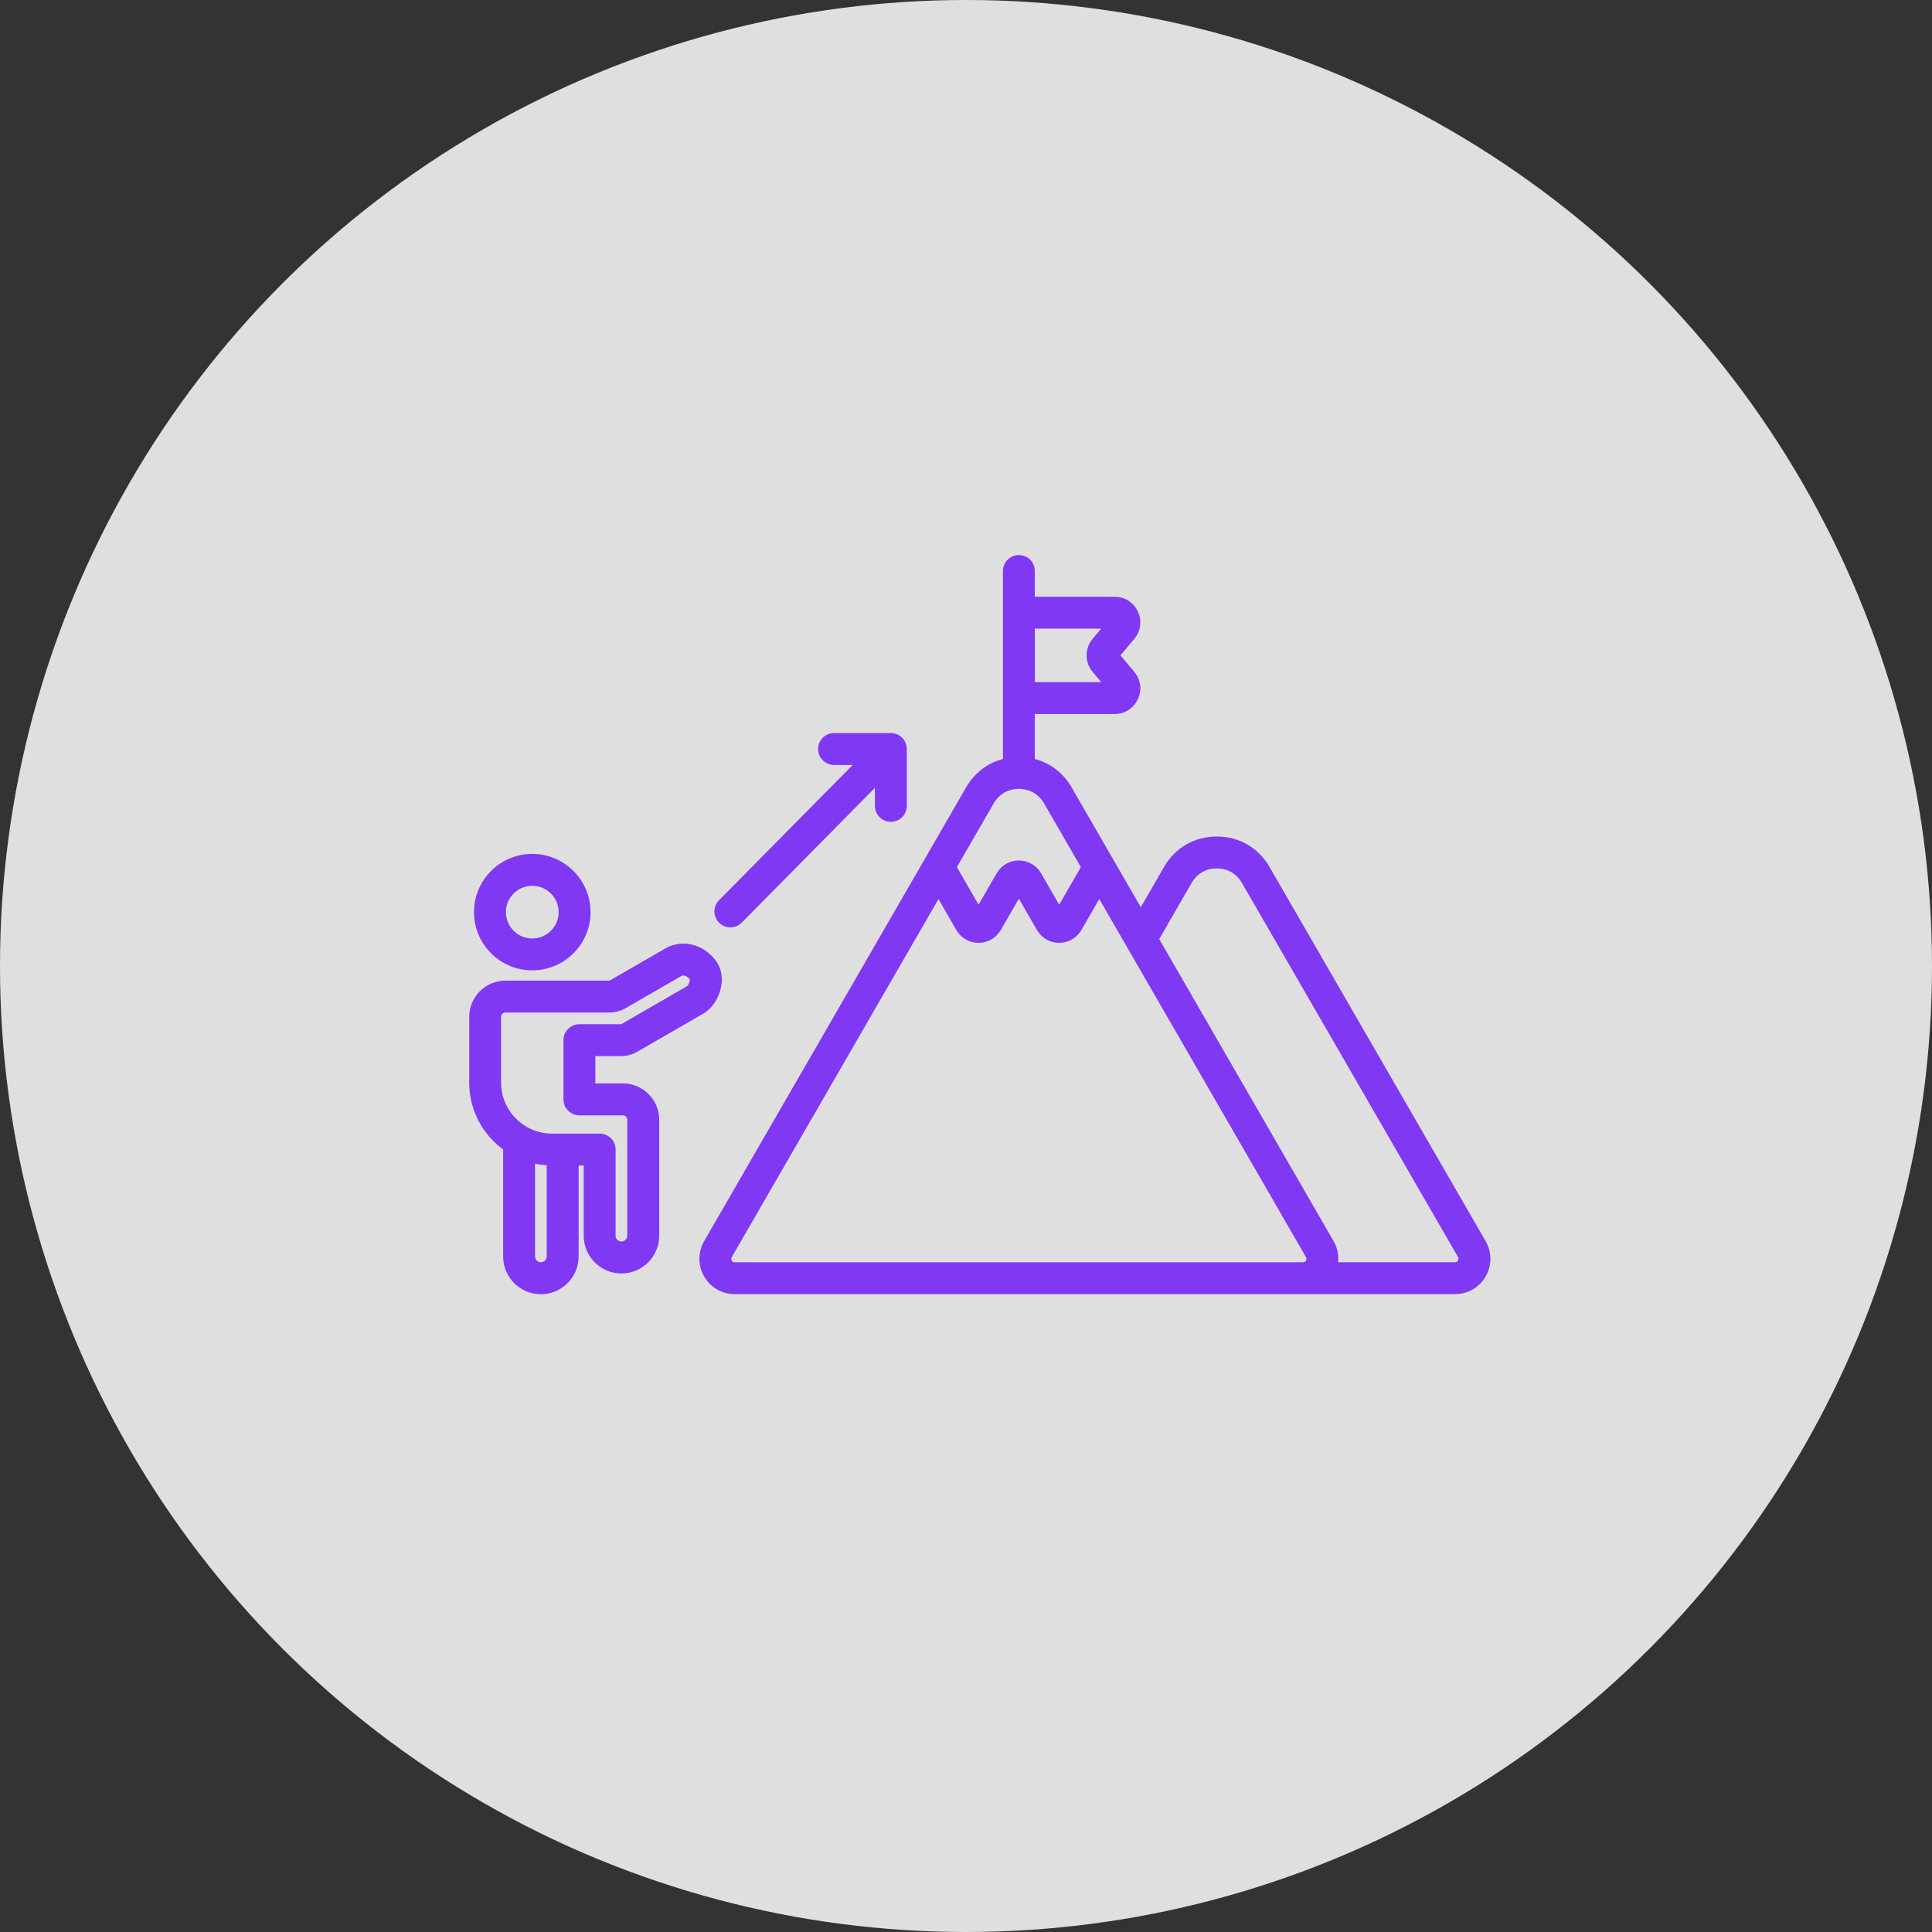
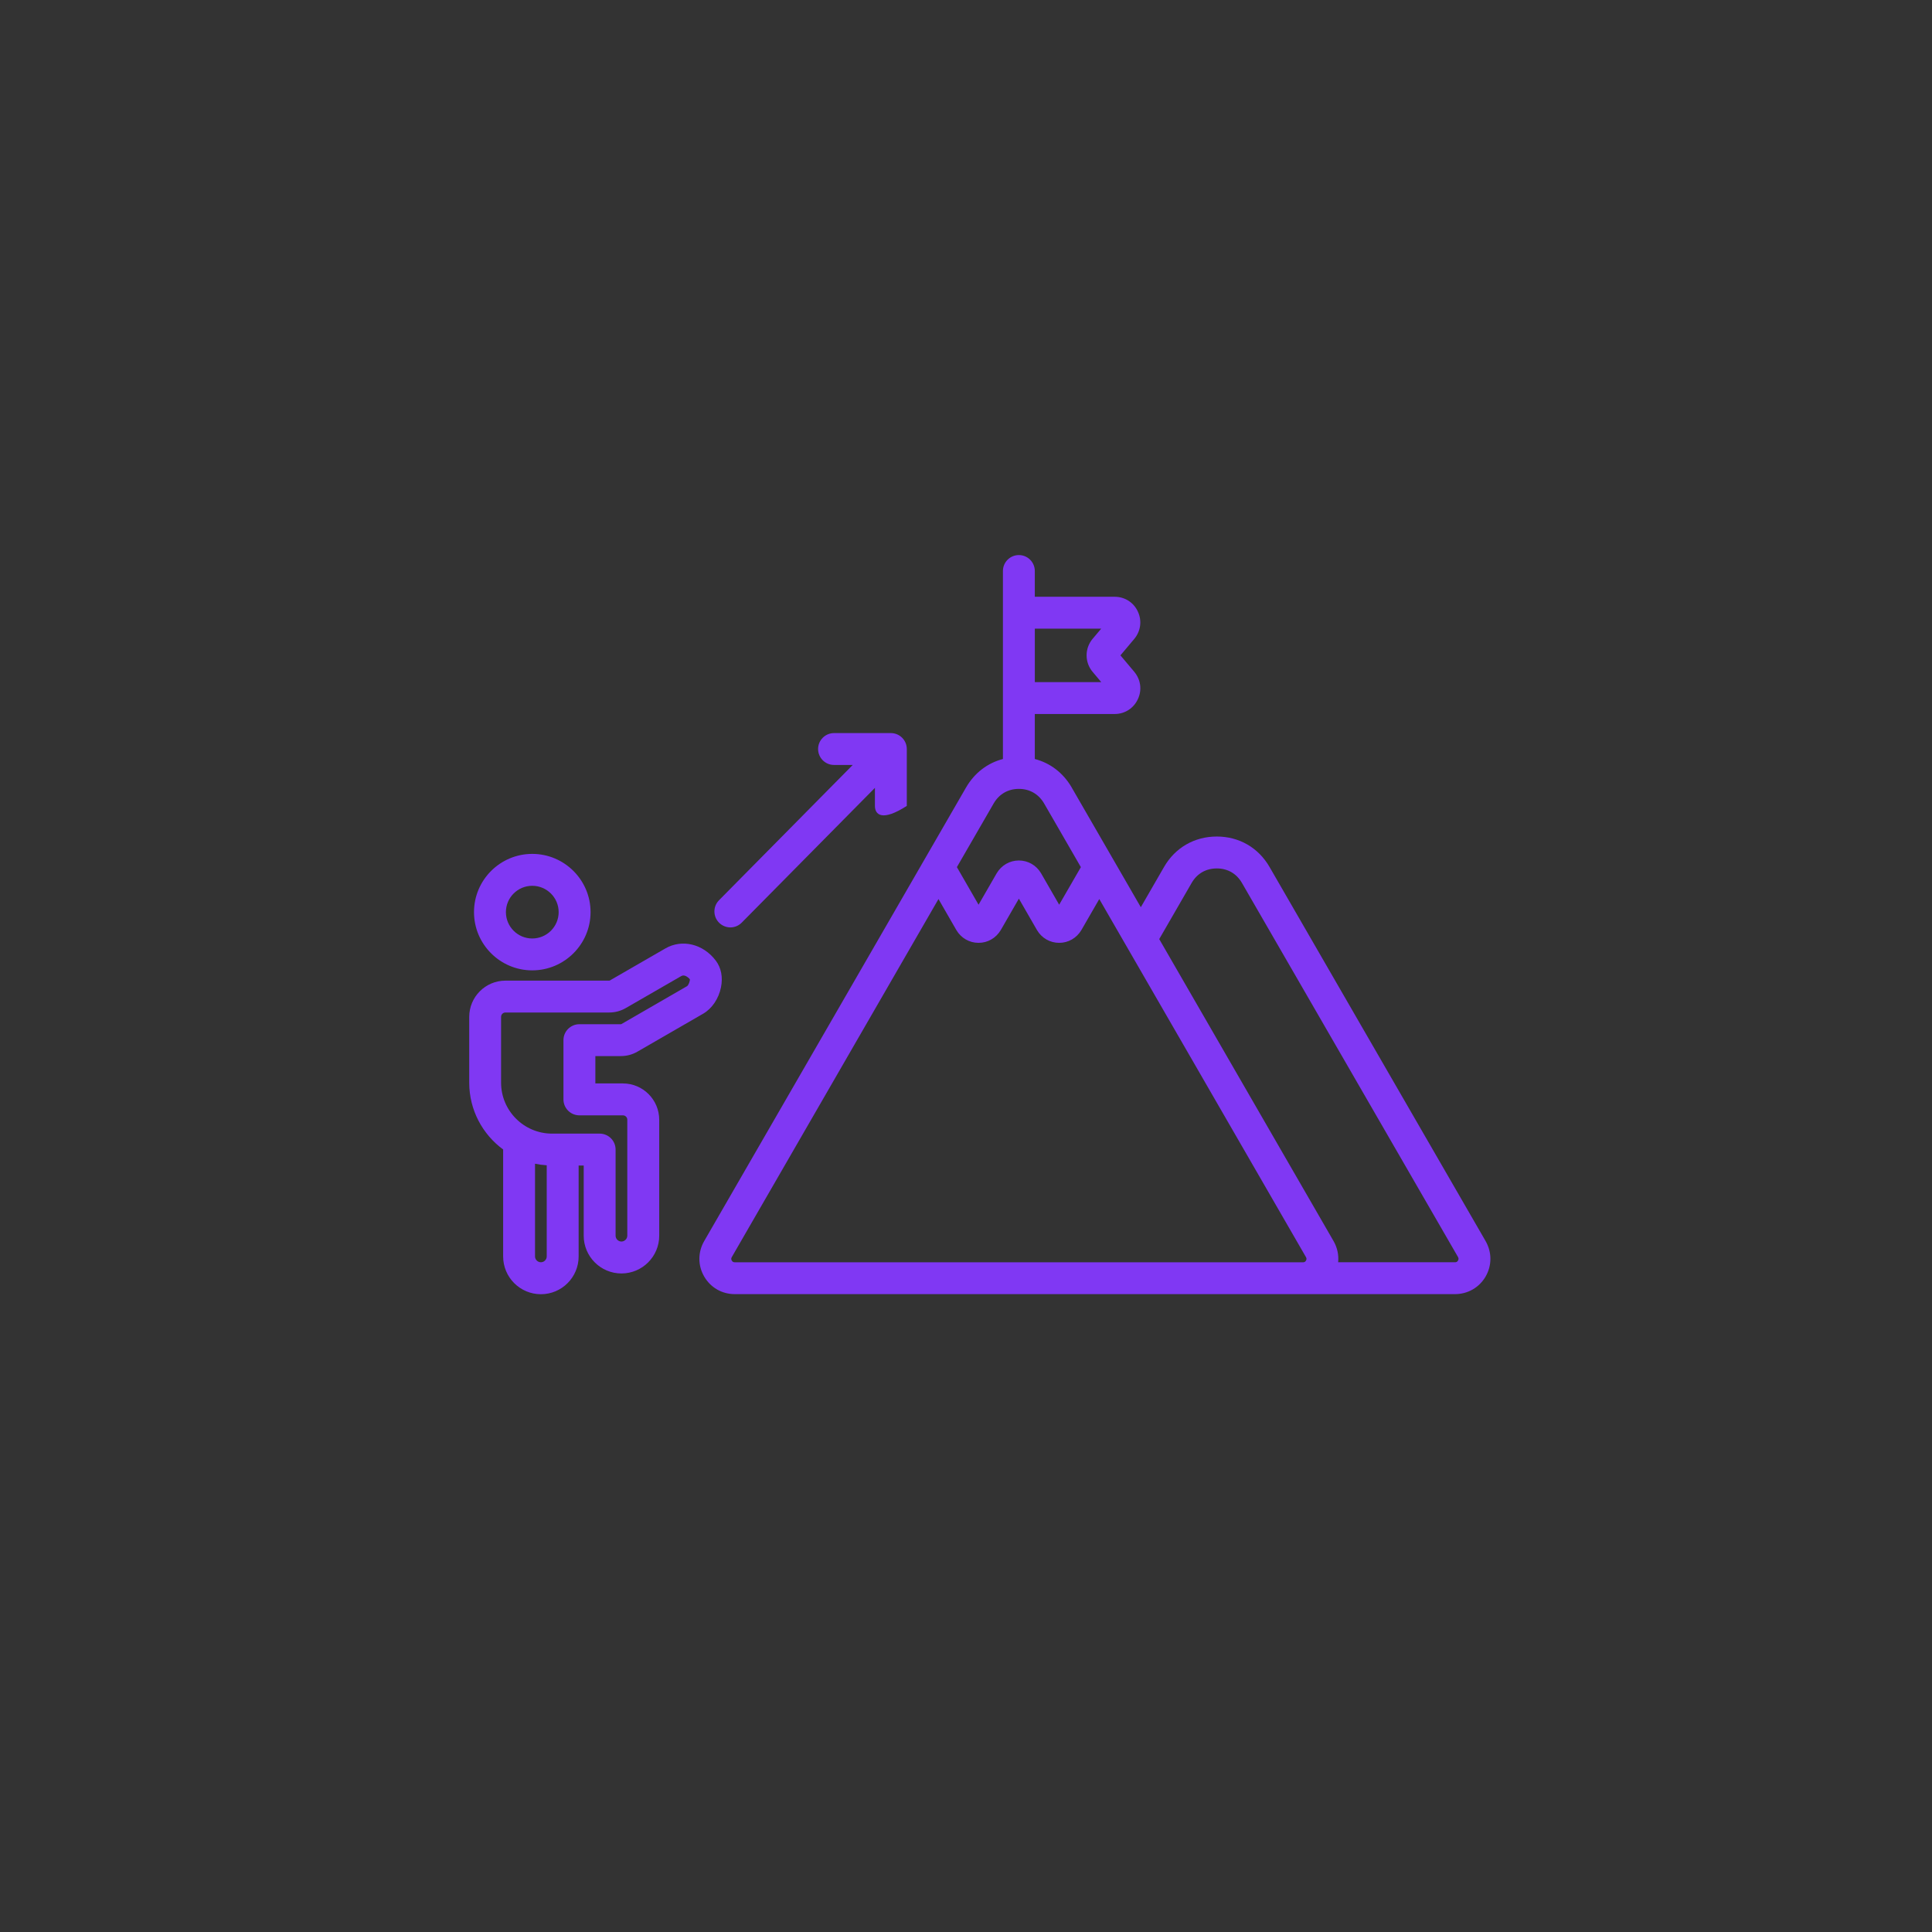
<svg xmlns="http://www.w3.org/2000/svg" width="70" height="70" viewBox="0 0 70 70" fill="none">
  <rect x="0" y="0" width="70" height="70" fill="#333333" stroke="none" />
-   <circle cx="35" cy="35" r="35" fill="white" fill-opacity="0.84" />
-   <path d="M53.827 44.968L45.999 31.414C45.594 30.712 44.897 30.309 44.087 30.309C43.276 30.309 42.578 30.712 42.174 31.414L41.334 32.87L38.829 28.532C38.829 28.531 38.829 28.531 38.829 28.53C38.522 28.003 38.052 27.645 37.493 27.5V25.87H40.386C40.753 25.87 41.075 25.663 41.228 25.33C41.382 25.002 41.333 24.624 41.096 24.34L40.595 23.745L41.099 23.146C41.331 22.866 41.381 22.489 41.228 22.161C41.077 21.828 40.754 21.622 40.386 21.622H37.493V20.688C37.493 20.369 37.234 20.111 36.916 20.111C36.597 20.111 36.338 20.369 36.338 20.688V27.5C35.78 27.645 35.309 28.003 35.002 28.532L25.512 44.97C25.282 45.373 25.282 45.851 25.514 46.251C25.745 46.651 26.159 46.889 26.622 46.889H52.716C53.18 46.889 53.595 46.65 53.827 46.251C54.057 45.851 54.058 45.373 53.827 44.968ZM39.899 22.777L39.585 23.149C39.296 23.497 39.298 23.999 39.588 24.343L39.901 24.715H37.494V22.777H39.899ZM36.002 29.111C36.2 28.77 36.524 28.583 36.916 28.583C37.307 28.583 37.631 28.77 37.829 29.109L39.162 31.418L38.376 32.779L37.718 31.637C37.547 31.349 37.247 31.177 36.916 31.177C36.584 31.177 36.284 31.349 36.11 31.643L35.455 32.779L34.67 31.417L36.002 29.111ZM26.514 45.673C26.488 45.628 26.488 45.592 26.514 45.547L34.003 32.574L34.653 33.702C34.824 33.989 35.123 34.161 35.455 34.161C35.787 34.161 36.087 33.989 36.261 33.696L36.916 32.56L37.574 33.702C37.745 33.989 38.044 34.161 38.376 34.161C38.708 34.161 39.008 33.989 39.182 33.696L39.829 32.574L47.316 45.545C47.343 45.592 47.344 45.628 47.318 45.674C47.292 45.718 47.261 45.735 47.209 45.735H26.622C26.57 45.734 26.54 45.717 26.514 45.673ZM52.826 45.673C52.8 45.717 52.769 45.734 52.715 45.734H48.484C48.51 45.474 48.455 45.208 48.318 44.968L42.001 34.025L43.175 31.991C43.37 31.651 43.695 31.465 44.088 31.465C44.48 31.465 44.803 31.652 44.999 31.992L52.826 45.544C52.852 45.592 52.852 45.628 52.826 45.673ZM22.57 39.255H21.571V38.264H22.491C22.712 38.264 22.912 38.21 23.101 38.1L25.474 36.73C25.796 36.544 26.039 36.186 26.122 35.774C26.197 35.408 26.13 35.064 25.935 34.806C25.48 34.2 24.711 34.014 24.107 34.364L22.1 35.522C22.088 35.529 22.086 35.53 22.068 35.53H18.314C17.59 35.53 17.001 36.119 17.001 36.843V39.228C17.001 40.22 17.485 41.101 18.23 41.648V45.525C18.23 46.279 18.843 46.892 19.599 46.892C20.352 46.892 20.965 46.279 20.965 45.525V42.229H21.149V44.773C21.149 45.526 21.762 46.14 22.516 46.14C23.27 46.14 23.885 45.527 23.885 44.773V40.57C23.883 39.844 23.294 39.255 22.57 39.255ZM19.598 45.734C19.482 45.734 19.385 45.638 19.385 45.523V42.164C19.523 42.193 19.664 42.212 19.809 42.221V45.523C19.809 45.638 19.712 45.734 19.598 45.734ZM22.728 44.772C22.728 44.886 22.63 44.983 22.515 44.983C22.4 44.983 22.304 44.886 22.304 44.772V41.65C22.304 41.331 22.045 41.073 21.726 41.073H20.001C18.984 41.073 18.155 40.245 18.155 39.227V36.842C18.155 36.755 18.226 36.685 18.313 36.685H22.068C22.289 36.685 22.489 36.631 22.679 36.521L24.685 35.364C24.791 35.302 24.922 35.394 24.995 35.481C25.001 35.552 24.945 35.695 24.894 35.73L22.521 37.101C22.507 37.109 22.507 37.109 22.489 37.109H20.993C20.674 37.109 20.415 37.368 20.415 37.686V39.833C20.415 40.153 20.674 40.411 20.993 40.411H22.57C22.657 40.411 22.728 40.482 22.728 40.568V44.772ZM19.284 35.158C20.448 35.158 21.397 34.212 21.397 33.048C21.397 31.885 20.449 30.938 19.284 30.938C18.121 30.938 17.174 31.885 17.174 33.048C17.174 34.212 18.121 35.158 19.284 35.158ZM19.284 32.094C19.812 32.094 20.241 32.522 20.241 33.048C20.241 33.575 19.812 34.003 19.284 34.003C18.758 34.003 18.33 33.575 18.33 33.048C18.33 32.522 18.758 32.094 19.284 32.094ZM26.056 33.434C25.829 33.21 25.827 32.844 26.051 32.618L30.896 27.716H30.219C29.9 27.716 29.641 27.457 29.641 27.138C29.641 26.82 29.9 26.561 30.219 26.561H32.278C32.596 26.561 32.855 26.82 32.855 27.138V29.199C32.855 29.519 32.596 29.777 32.278 29.777C31.958 29.777 31.7 29.518 31.7 29.199V28.546L26.873 33.43C26.76 33.544 26.611 33.602 26.462 33.602C26.316 33.601 26.169 33.545 26.056 33.434Z" fill="#8038F3" />
+   <path d="M53.827 44.968L45.999 31.414C45.594 30.712 44.897 30.309 44.087 30.309C43.276 30.309 42.578 30.712 42.174 31.414L41.334 32.87L38.829 28.532C38.829 28.531 38.829 28.531 38.829 28.53C38.522 28.003 38.052 27.645 37.493 27.5V25.87H40.386C40.753 25.87 41.075 25.663 41.228 25.33C41.382 25.002 41.333 24.624 41.096 24.34L40.595 23.745L41.099 23.146C41.331 22.866 41.381 22.489 41.228 22.161C41.077 21.828 40.754 21.622 40.386 21.622H37.493V20.688C37.493 20.369 37.234 20.111 36.916 20.111C36.597 20.111 36.338 20.369 36.338 20.688V27.5C35.78 27.645 35.309 28.003 35.002 28.532L25.512 44.97C25.282 45.373 25.282 45.851 25.514 46.251C25.745 46.651 26.159 46.889 26.622 46.889H52.716C53.18 46.889 53.595 46.65 53.827 46.251C54.057 45.851 54.058 45.373 53.827 44.968ZM39.899 22.777L39.585 23.149C39.296 23.497 39.298 23.999 39.588 24.343L39.901 24.715H37.494V22.777H39.899ZM36.002 29.111C36.2 28.77 36.524 28.583 36.916 28.583C37.307 28.583 37.631 28.77 37.829 29.109L39.162 31.418L38.376 32.779L37.718 31.637C37.547 31.349 37.247 31.177 36.916 31.177C36.584 31.177 36.284 31.349 36.11 31.643L35.455 32.779L34.67 31.417L36.002 29.111ZM26.514 45.673C26.488 45.628 26.488 45.592 26.514 45.547L34.003 32.574L34.653 33.702C34.824 33.989 35.123 34.161 35.455 34.161C35.787 34.161 36.087 33.989 36.261 33.696L36.916 32.56L37.574 33.702C37.745 33.989 38.044 34.161 38.376 34.161C38.708 34.161 39.008 33.989 39.182 33.696L39.829 32.574L47.316 45.545C47.343 45.592 47.344 45.628 47.318 45.674C47.292 45.718 47.261 45.735 47.209 45.735H26.622C26.57 45.734 26.54 45.717 26.514 45.673ZM52.826 45.673C52.8 45.717 52.769 45.734 52.715 45.734H48.484C48.51 45.474 48.455 45.208 48.318 44.968L42.001 34.025L43.175 31.991C43.37 31.651 43.695 31.465 44.088 31.465C44.48 31.465 44.803 31.652 44.999 31.992L52.826 45.544C52.852 45.592 52.852 45.628 52.826 45.673ZM22.57 39.255H21.571V38.264H22.491C22.712 38.264 22.912 38.21 23.101 38.1L25.474 36.73C25.796 36.544 26.039 36.186 26.122 35.774C26.197 35.408 26.13 35.064 25.935 34.806C25.48 34.2 24.711 34.014 24.107 34.364L22.1 35.522C22.088 35.529 22.086 35.53 22.068 35.53H18.314C17.59 35.53 17.001 36.119 17.001 36.843V39.228C17.001 40.22 17.485 41.101 18.23 41.648V45.525C18.23 46.279 18.843 46.892 19.599 46.892C20.352 46.892 20.965 46.279 20.965 45.525V42.229H21.149V44.773C21.149 45.526 21.762 46.14 22.516 46.14C23.27 46.14 23.885 45.527 23.885 44.773V40.57C23.883 39.844 23.294 39.255 22.57 39.255ZM19.598 45.734C19.482 45.734 19.385 45.638 19.385 45.523V42.164C19.523 42.193 19.664 42.212 19.809 42.221V45.523C19.809 45.638 19.712 45.734 19.598 45.734ZM22.728 44.772C22.728 44.886 22.63 44.983 22.515 44.983C22.4 44.983 22.304 44.886 22.304 44.772V41.65C22.304 41.331 22.045 41.073 21.726 41.073H20.001C18.984 41.073 18.155 40.245 18.155 39.227V36.842C18.155 36.755 18.226 36.685 18.313 36.685H22.068C22.289 36.685 22.489 36.631 22.679 36.521L24.685 35.364C24.791 35.302 24.922 35.394 24.995 35.481C25.001 35.552 24.945 35.695 24.894 35.73L22.521 37.101C22.507 37.109 22.507 37.109 22.489 37.109H20.993C20.674 37.109 20.415 37.368 20.415 37.686V39.833C20.415 40.153 20.674 40.411 20.993 40.411H22.57C22.657 40.411 22.728 40.482 22.728 40.568V44.772ZM19.284 35.158C20.448 35.158 21.397 34.212 21.397 33.048C21.397 31.885 20.449 30.938 19.284 30.938C18.121 30.938 17.174 31.885 17.174 33.048C17.174 34.212 18.121 35.158 19.284 35.158ZM19.284 32.094C19.812 32.094 20.241 32.522 20.241 33.048C20.241 33.575 19.812 34.003 19.284 34.003C18.758 34.003 18.33 33.575 18.33 33.048C18.33 32.522 18.758 32.094 19.284 32.094ZM26.056 33.434C25.829 33.21 25.827 32.844 26.051 32.618L30.896 27.716H30.219C29.9 27.716 29.641 27.457 29.641 27.138C29.641 26.82 29.9 26.561 30.219 26.561H32.278C32.596 26.561 32.855 26.82 32.855 27.138V29.199C31.958 29.777 31.7 29.518 31.7 29.199V28.546L26.873 33.43C26.76 33.544 26.611 33.602 26.462 33.602C26.316 33.601 26.169 33.545 26.056 33.434Z" fill="#8038F3" />
</svg>